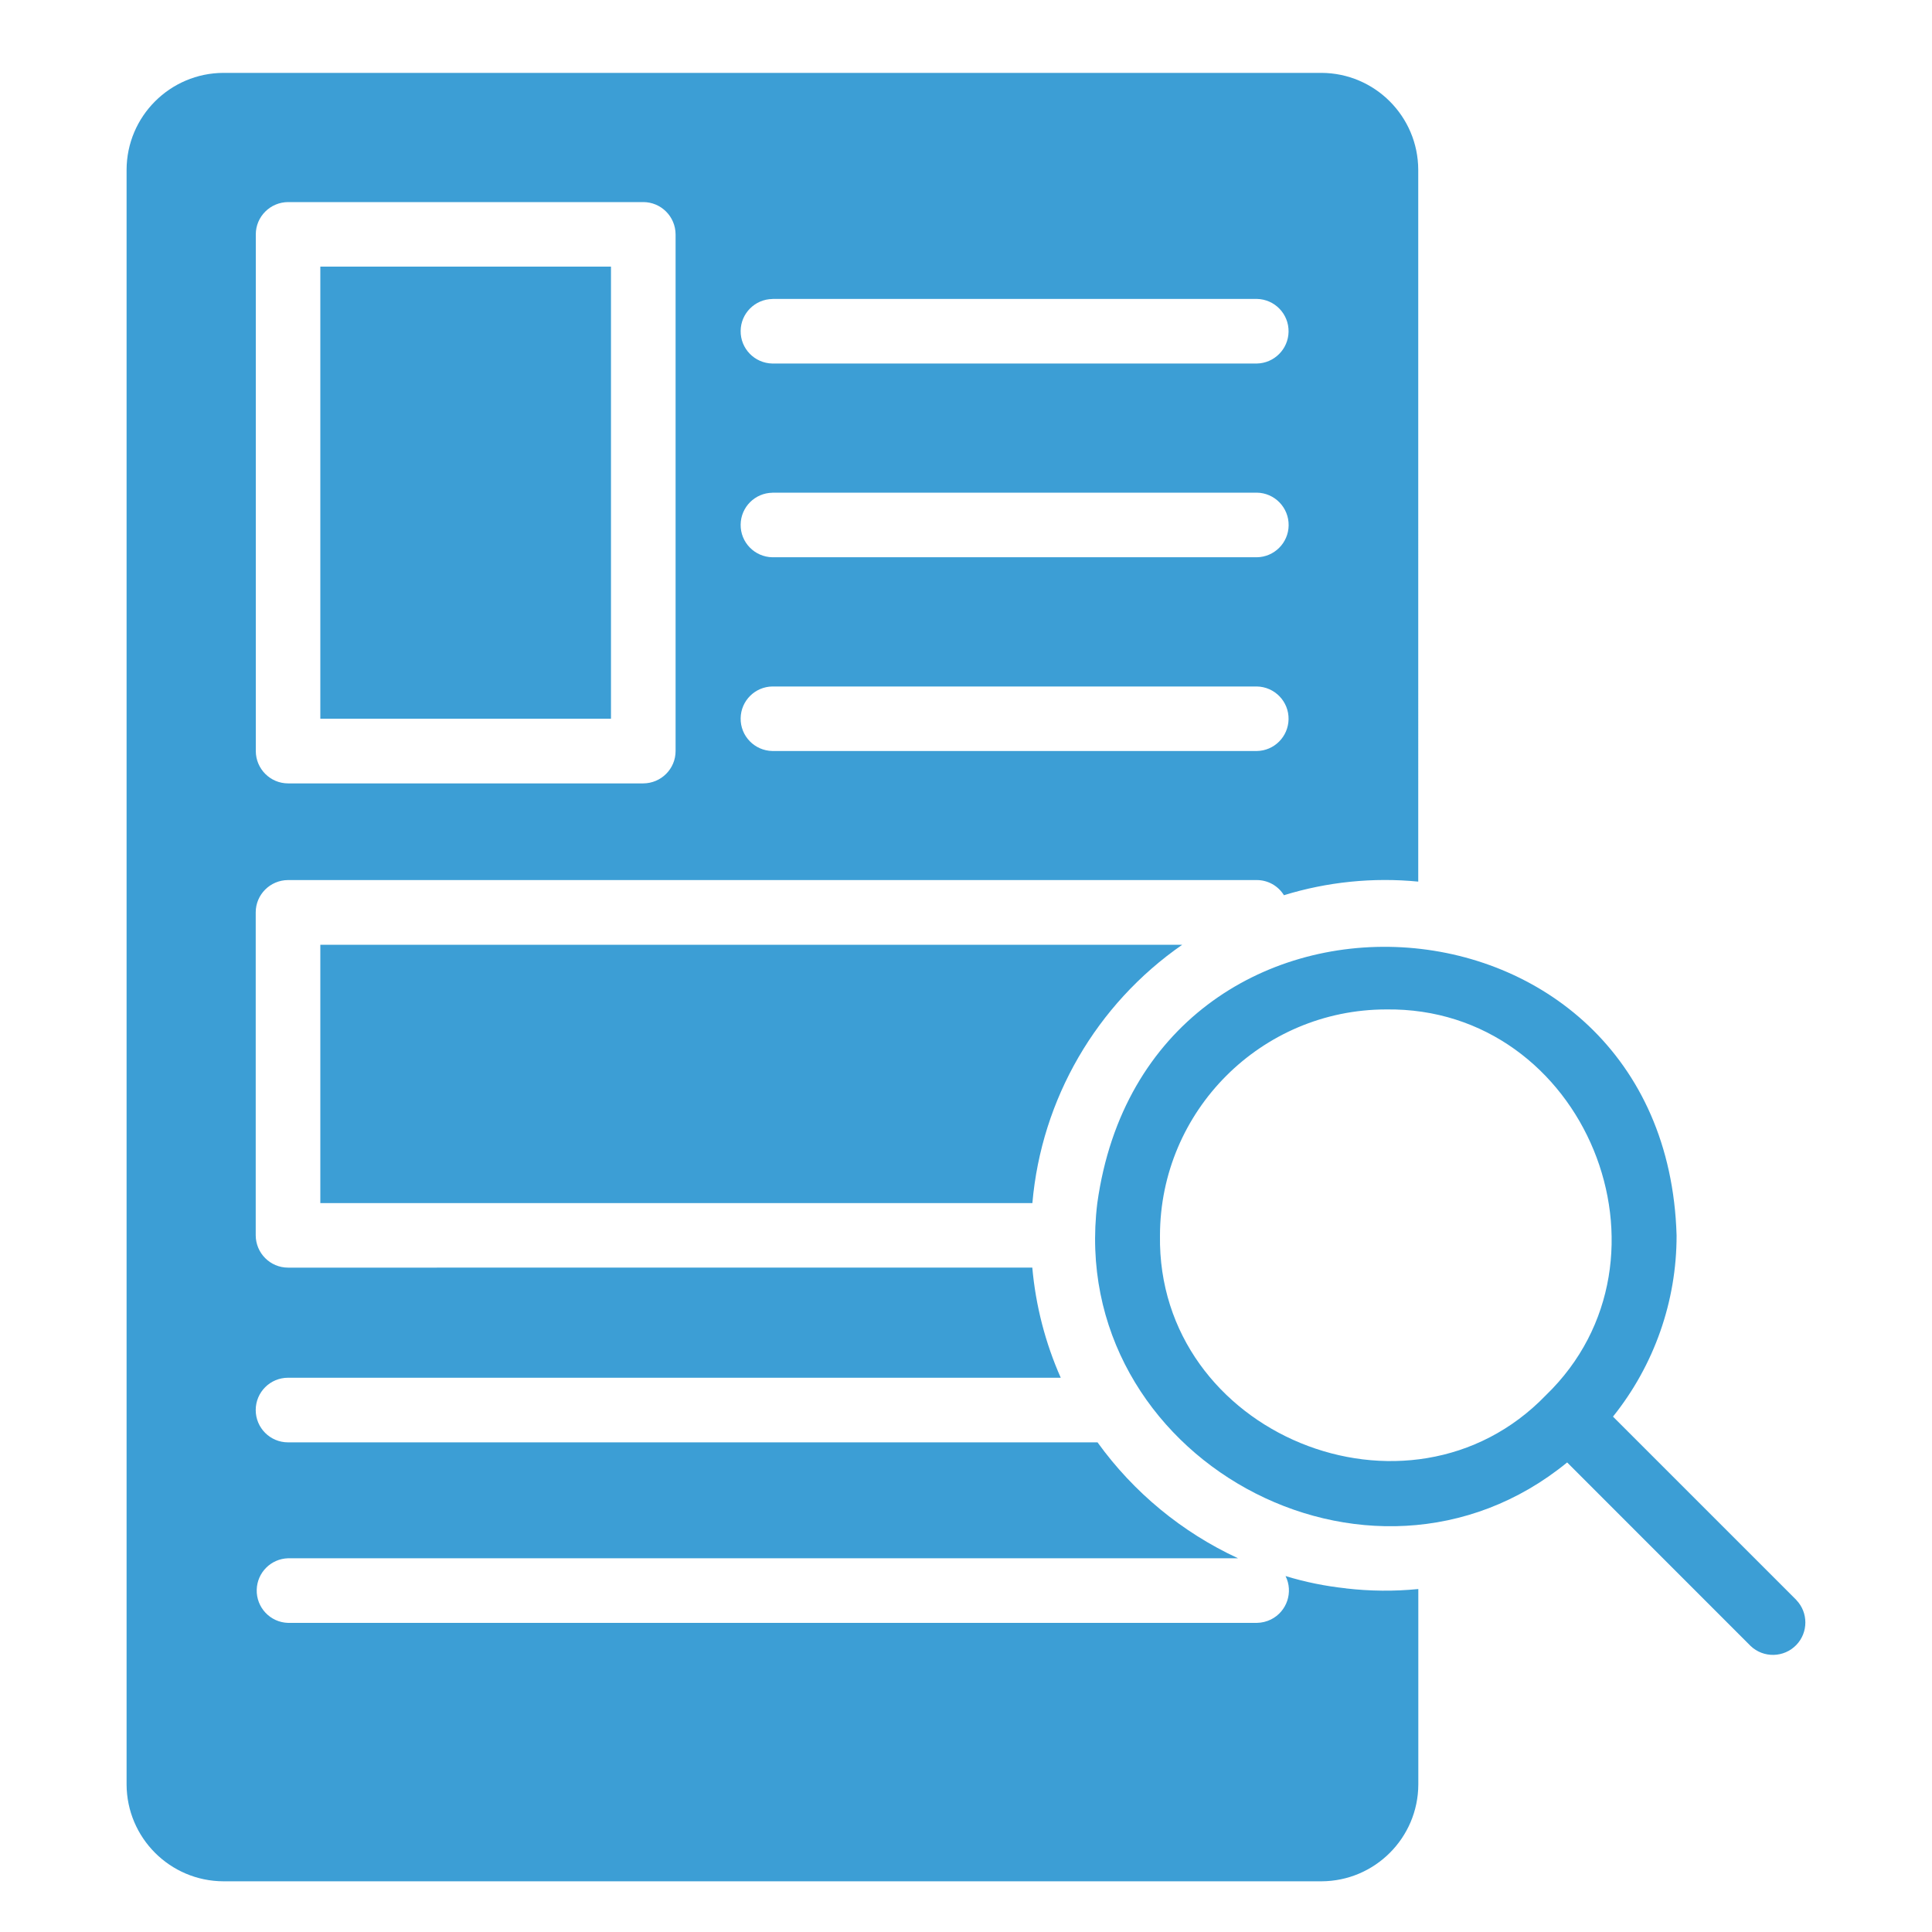
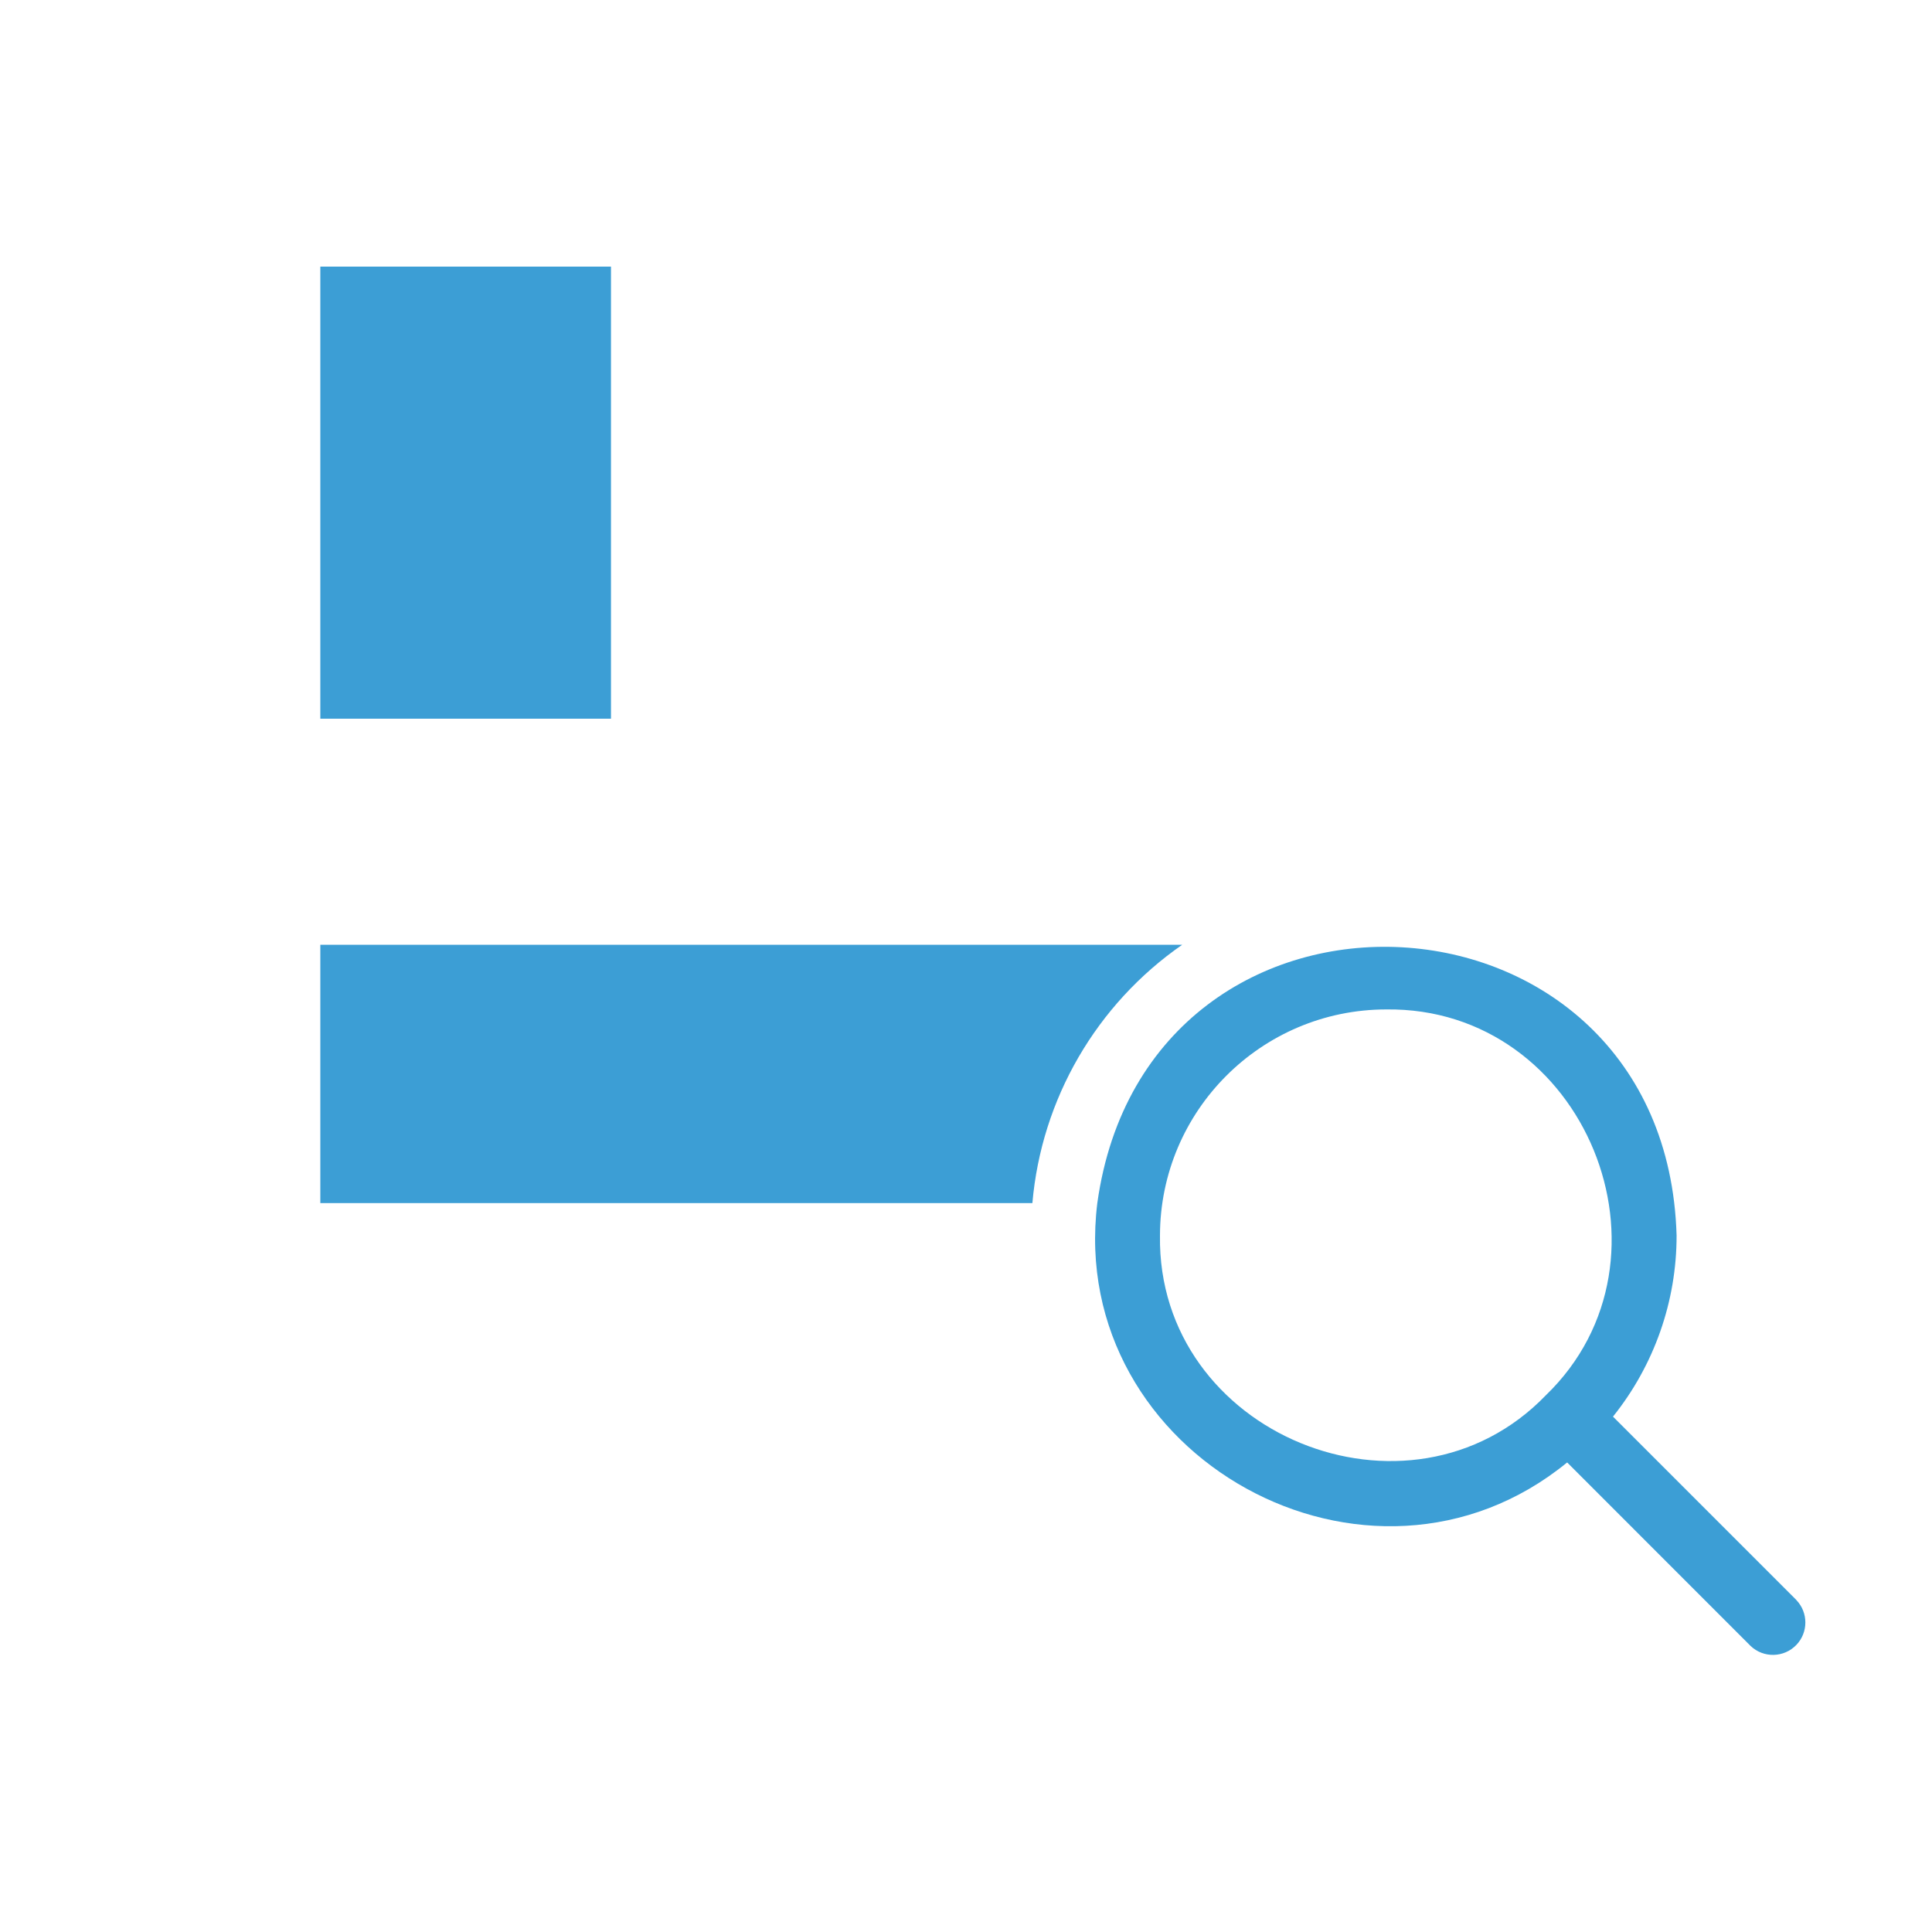
<svg xmlns="http://www.w3.org/2000/svg" id="Layer_1" data-name="Layer 1" viewBox="0 0 250 250">
  <defs>
    <style>
      .cls-1 {
        fill: #3c9ed5;
        stroke-width: 0px;
      }
    </style>
  </defs>
-   <path class="cls-1" d="M174.16,205.53c-2.65-.28-5.27-.81-7.81-1.59,1.03,2.07.18,4.59-1.89,5.62-.57.28-1.19.43-1.83.44H37.27c-2.31-.07-4.12-2-4.05-4.31.07-2.21,1.84-3.98,4.05-4.05h122.93c-7.25-3.36-13.51-8.52-18.18-15H37.27c-2.31,0-4.18-1.87-4.18-4.18,0-2.31,1.87-4.18,4.18-4.18h99.99c-2-4.52-3.24-9.33-3.68-14.25H37.27c-2.3,0-4.17-1.87-4.18-4.18v-41.79c0-2.3,1.87-4.17,4.18-4.18h125.36c1.43,0,2.76.74,3.51,1.96,5.62-1.73,11.53-2.33,17.38-1.76V21.97c-.02-6.91-5.62-12.52-12.54-12.54H28.92c-6.91.02-12.52,5.62-12.54,12.54v208.93c.02,6.91,5.62,12.52,12.54,12.54h142.07c6.91-.02,12.52-5.62,12.54-12.54v-25.28c-3.11.31-6.25.28-9.36-.08ZM99.95,38.68h62.68c2.31.04,4.15,1.94,4.11,4.25-.04,2.25-1.86,4.07-4.11,4.11h-62.68c-2.31-.04-4.15-1.94-4.11-4.24.03-2.26,1.86-4.08,4.11-4.11ZM99.95,63.75h62.68c2.31.03,4.15,1.93,4.12,4.24-.03,2.26-1.86,4.09-4.12,4.12h-62.68c-2.31-.04-4.15-1.94-4.11-4.24.03-2.26,1.86-4.08,4.11-4.11ZM99.95,88.83h62.68c2.31.04,4.15,1.94,4.11,4.24-.04,2.26-1.86,4.08-4.11,4.11h-62.68c-2.31-.04-4.15-1.94-4.11-4.24.03-2.26,1.86-4.08,4.11-4.11ZM33.1,30.33c0-2.3,1.87-4.17,4.18-4.18h45.96c2.3,0,4.17,1.87,4.18,4.18v66.86c0,2.3-1.87,4.17-4.18,4.18h-45.96c-2.3,0-4.17-1.87-4.18-4.18V30.33Z" />
  <path class="cls-1" d="M41.45,34.5h37.61v58.5h-37.61v-58.5Z" />
  <path class="cls-1" d="M133.59,155.68c1.17-13.47,8.28-25.72,19.39-33.43H41.45v33.43h92.14Z" />
  <path class="cls-1" d="M232.45,207.04l-23.73-23.73c5.33-6.65,8.24-14.92,8.23-23.44-1.37-47.2-68.46-50.85-74.96-4.18-4.02,32.83,35.21,54.47,60.8,33.55l23.73,23.74c1.67,1.6,4.33,1.54,5.93-.13,1.55-1.62,1.55-4.18,0-5.8ZM200.03,180.55c-17.7,18.34-50.32,5.02-49.93-20.68.03-16.14,13.11-29.22,29.25-29.25,25.77-.35,39,32.24,20.68,49.93h0Z" />
</svg>